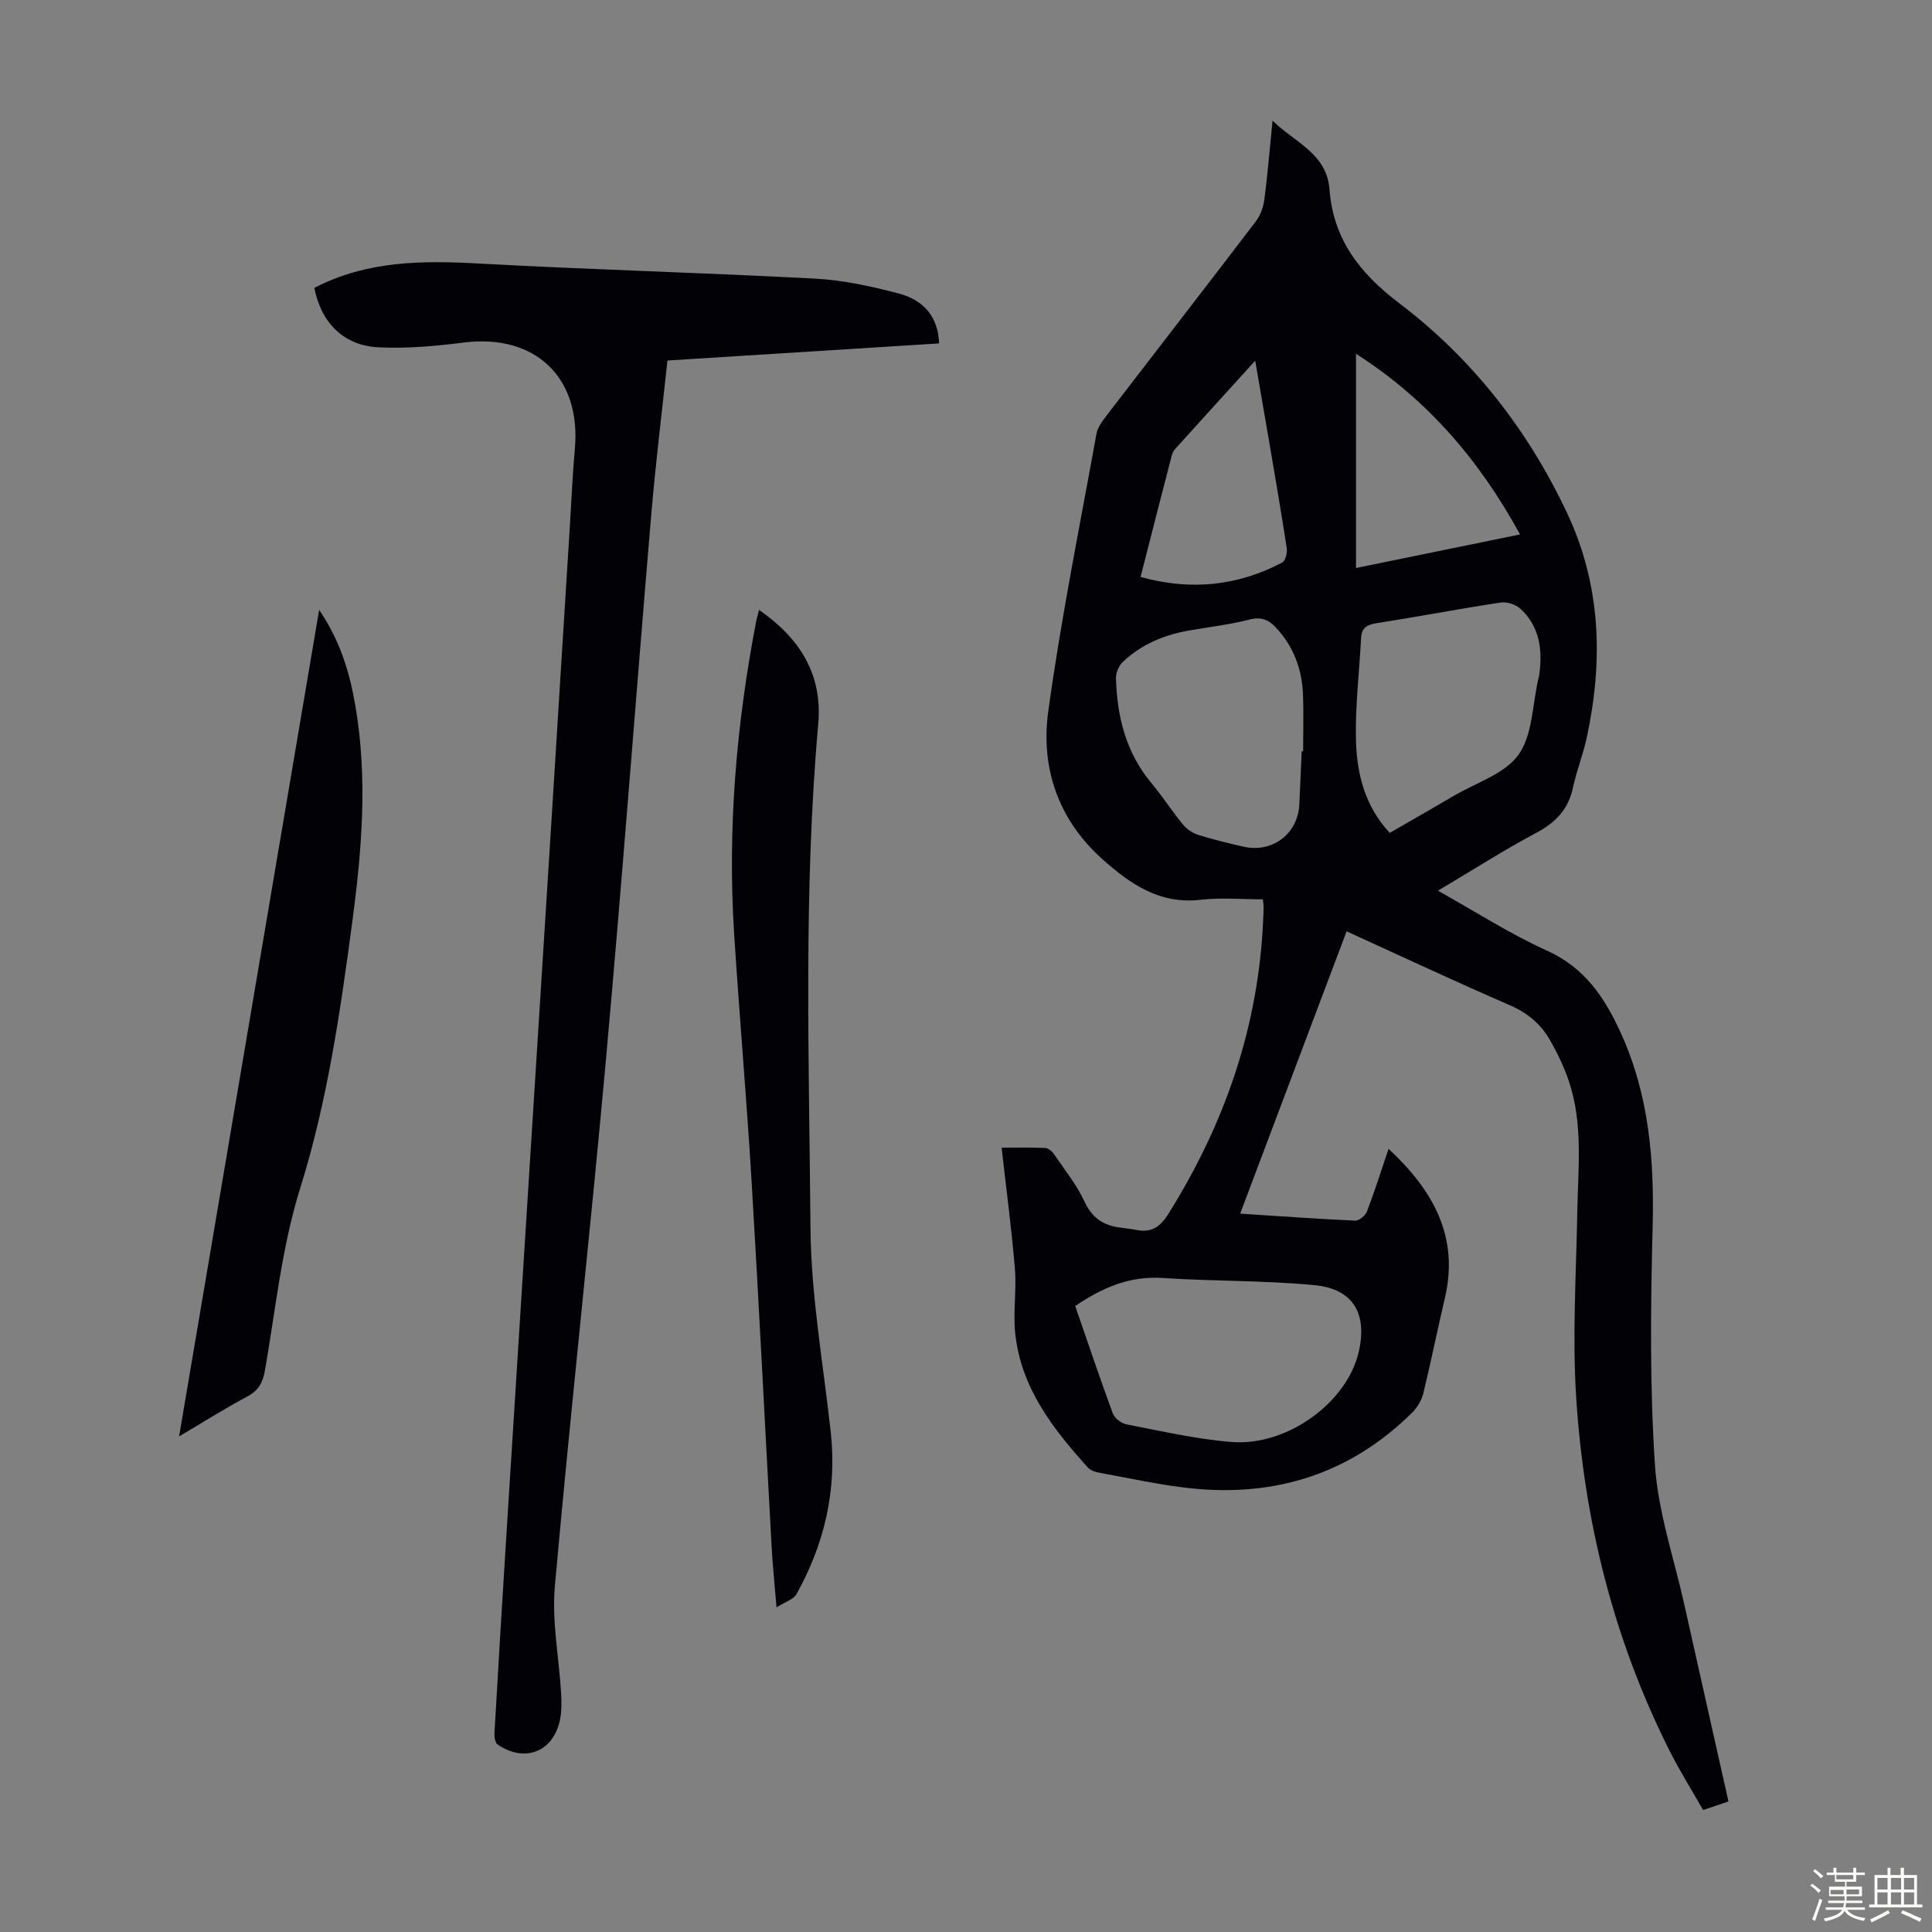
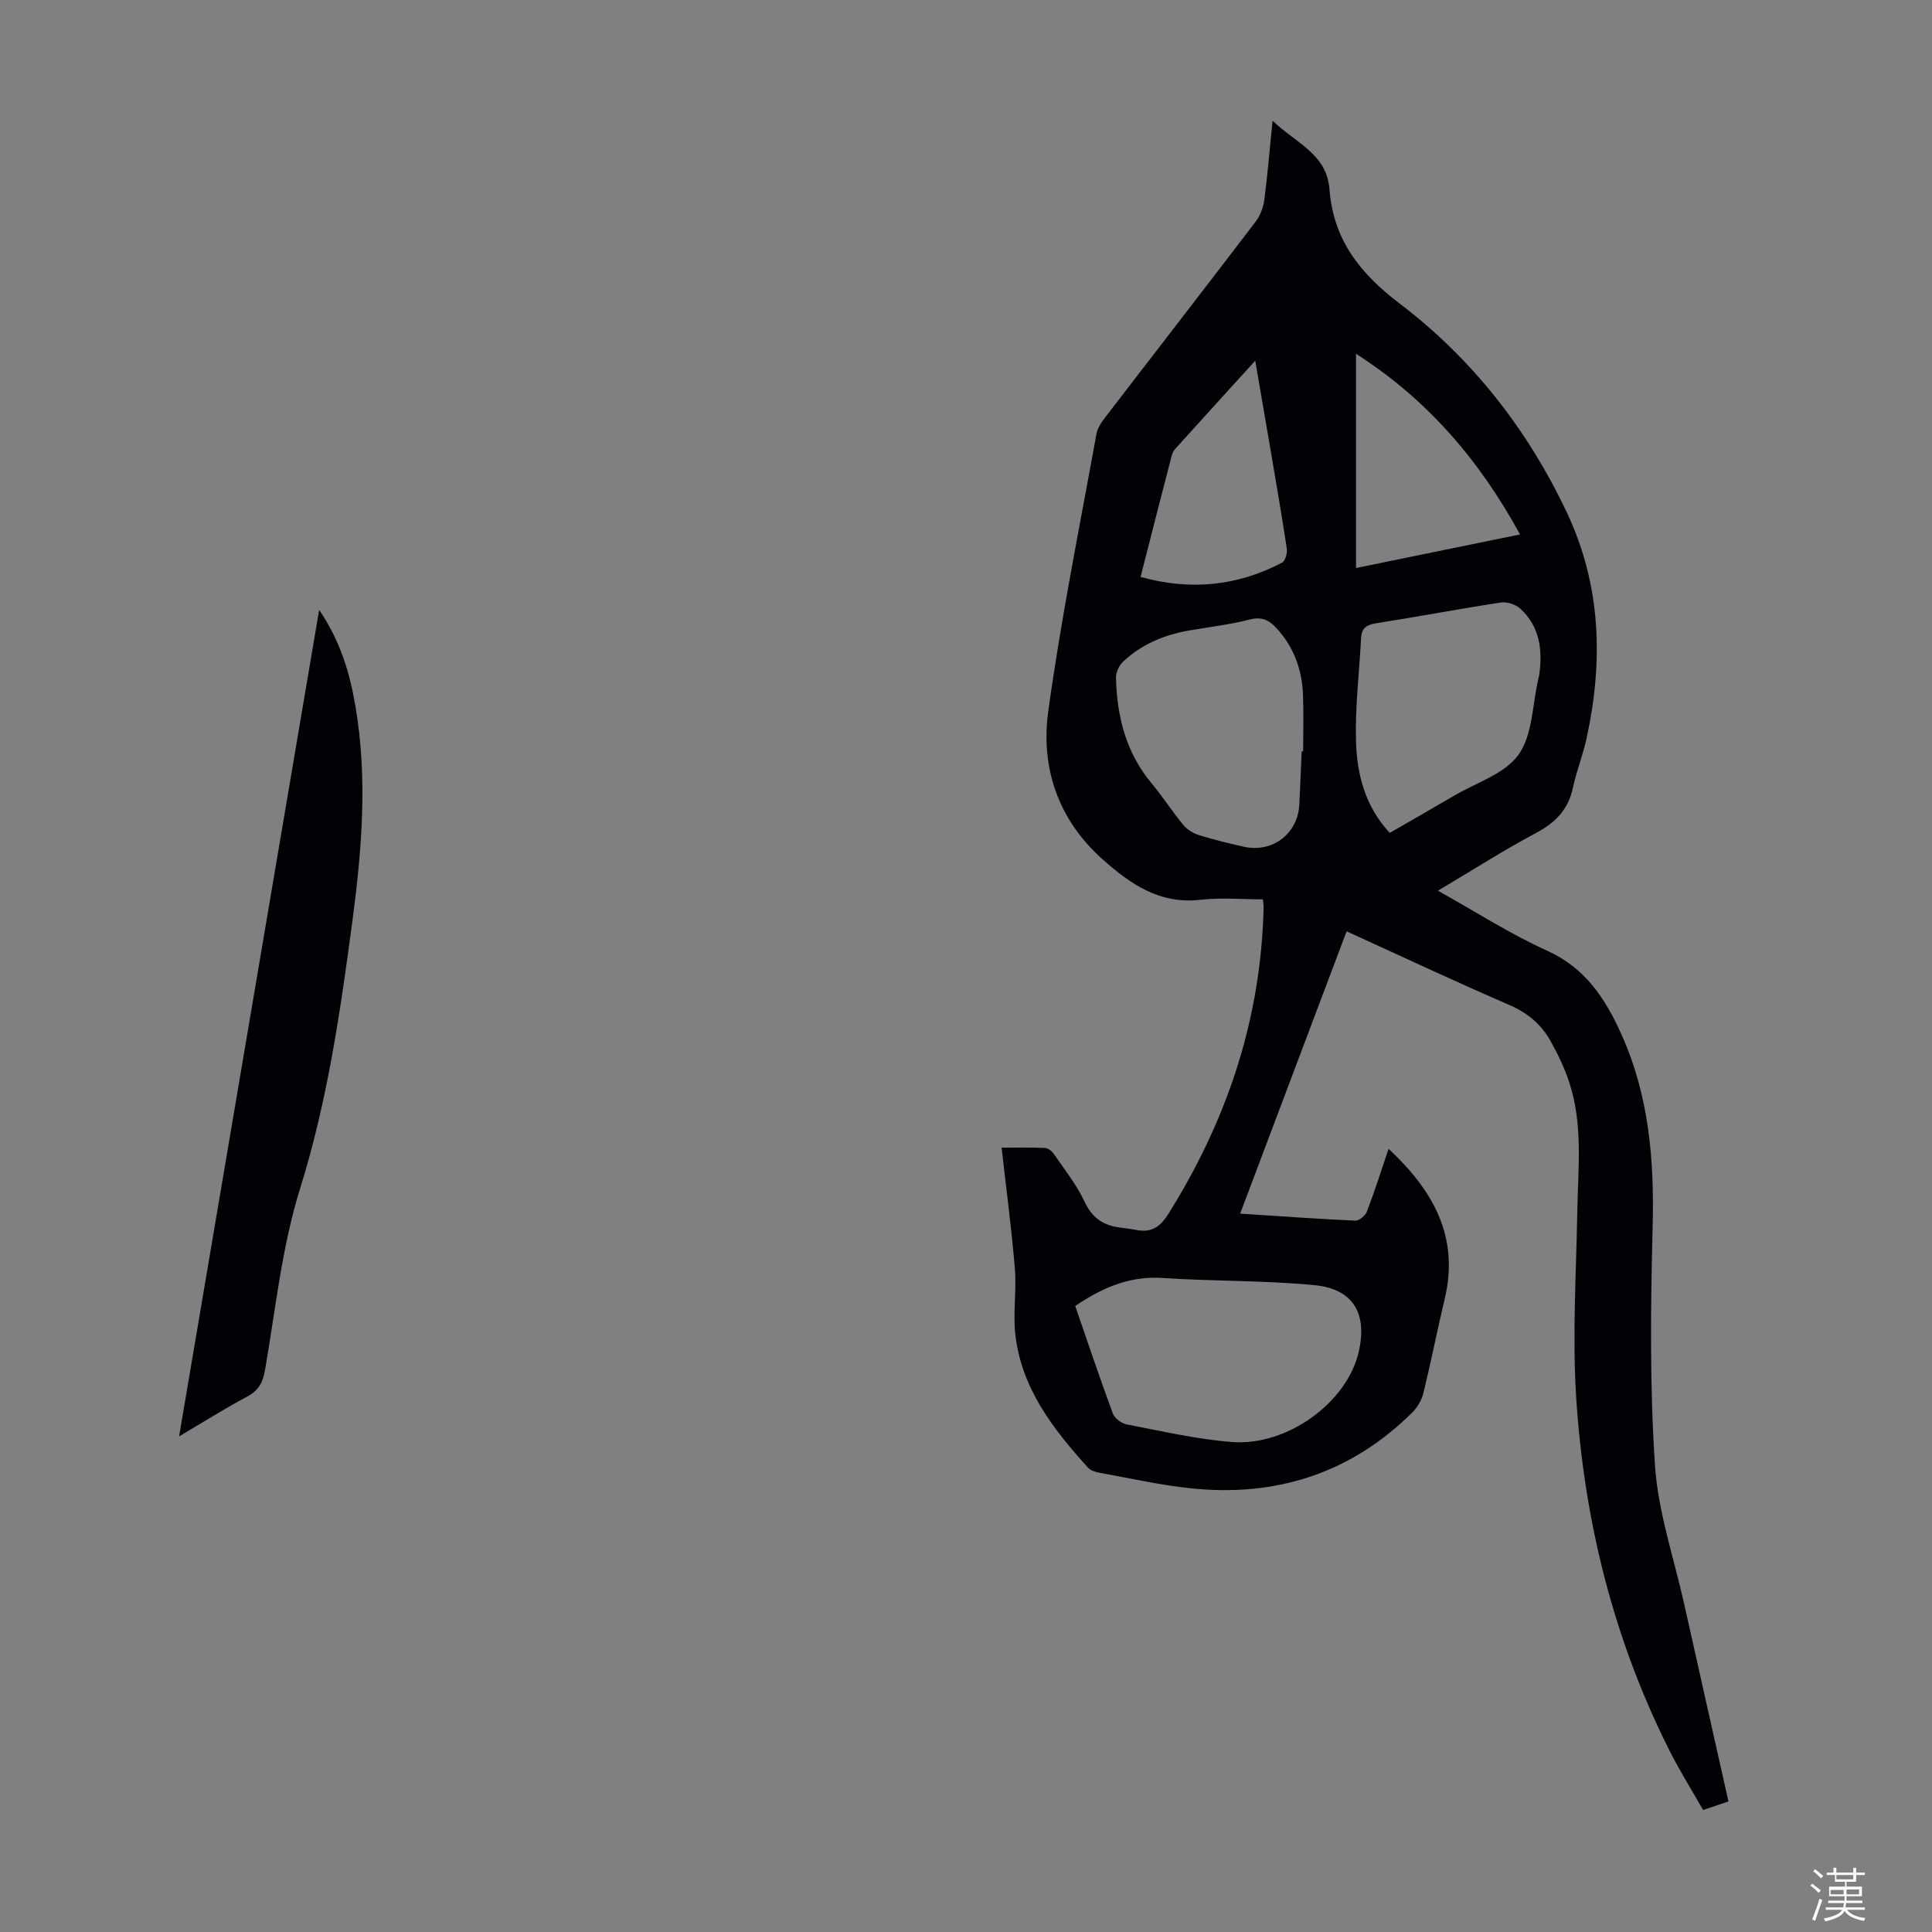
<svg xmlns="http://www.w3.org/2000/svg" enable-background="new 0 0 400 400" viewBox="0 0 400 400">
  <rect x="0" y="0" width="400" height="400" fill="#808080" stroke="none" />
  <path d="m374.8 390.4.4-.4c.7.5 1.3 1 1.8 1.4l-.5.5c-.5-.6-1.1-1.1-1.7-1.5zm1 7.3-.6-.3c.5-1.4 1.1-2.8 1.5-4.3.2.1.4.2.6.3-.5 1.3-1 2.8-1.5 4.3zm-.4-10.3.4-.4c.4.3 1 .8 1.7 1.4l-.5.5c-.4-.5-1-1-1.6-1.5zm2.5.3h1.7v-1h.6v1h3.5v-1h.6v1h1.8v.5h-1.8v1.4h-2v1h3.2v2h-3.2v.9h3.3v.5h-3.4c0 .3-.1.6-.1.9h4v.5h-3.7c.7.9 1.9 1.5 3.8 1.7-.1.2-.2.4-.3.6-2.1-.4-3.5-1.1-4-2.1-.4 1-1.8 1.7-4 2.2-.1-.2-.2-.4-.3-.6 2.1-.4 3.4-1 3.8-1.8h-3.4v-.5h3.6c.1-.3.1-.6.2-.9h-3.3v-.5h3.4c0-.3 0-.6 0-.9h-3.2v-2h3.3v-1h-2.1v-1.4h-1.7v-.5zm1.1 3.5v1h2.7c0-.3 0-.4 0-.4 0-.1 0-.2 0-.2 0-.1 0-.2 0-.3h-2.7zm1.2-3v.9h3.5v-.9zm4.7 3h-2.6v.6.4h2.6z" fill="#fbfcfa" />
-   <path d="m393.6 386.7h.6v1.5h2.7v6.1h1.1v.6h-11v-.6h1.1v-6.1h2.7v-1.5h.6v1.5h2.1v-1.5zm-2.7 8.8.4.6c-1.2.6-2.5 1.3-3.8 1.9-.1-.2-.2-.4-.3-.6 1.2-.6 2.5-1.2 3.7-1.9zm-2.2-6.7v2.4h2.1v-2.4zm0 3v2.5h2.1v-2.5zm2.8-3v2.4h2.1v-2.4zm0 3v2.5h2.1v-2.5zm6 6.1c-1.4-.7-2.7-1.3-3.9-1.8l.3-.6c1.5.6 2.7 1.2 3.9 1.7zm-1.2-9.1h-2.1v2.4h2.1zm-2.1 3v2.5h2.1v-2.5z" fill="#fbfcfa" />
  <g fill="#010106">
    <path d="m278.8 192.82c-7.36 19.53-14.64 38.82-22.04 58.45 8.23.53 16.02 1.1 23.82 1.45.81.04 2.11-1.04 2.43-1.89 1.6-4.17 2.94-8.43 4.48-12.98 9.18 8.57 14.69 18.15 11.63 31.03-1.55 6.52-2.85 13.1-4.44 19.61-.35 1.41-1.22 2.88-2.25 3.92-12.76 12.66-28.27 17.59-45.96 15.72-6.32-.67-12.55-2.08-18.82-3.21-.84-.15-1.85-.47-2.39-1.06-7.27-8.04-13.89-16.54-15.07-27.81-.46-4.42.3-8.96-.07-13.4-.68-8.21-1.77-16.39-2.75-25.04 2.84 0 5.93-.07 9 .06.63.03 1.43.67 1.82 1.25 2.2 3.22 4.7 6.33 6.33 9.83 1.46 3.12 3.53 4.75 6.72 5.3 1.32.23 2.67.32 3.98.59 3.15.64 4.98-.59 6.71-3.37 11.69-18.67 18.65-38.8 19.6-60.9.04-.89.08-1.79.09-2.68 0-.33-.07-.66-.16-1.49-4.27 0-8.64-.41-12.9.09-8.47.99-14.58-3.29-20.32-8.41-9.14-8.16-12.82-18.91-11.21-30.6 2.65-19.24 6.52-38.32 9.98-57.45.24-1.34 1.21-2.63 2.07-3.76 10.29-13.4 20.65-26.75 30.89-40.19.95-1.24 1.58-2.93 1.79-4.49.68-5.18 1.1-10.39 1.71-16.41 4.79 4.67 11.22 6.81 11.79 14.25.79 10.3 6.2 17.3 14.5 23.6 15.04 11.42 26.57 26.15 34.68 43.37 7.06 15.01 7.51 30.63 4.07 46.55-.75 3.49-2.1 6.84-2.85 10.33-.96 4.51-3.6 7.23-7.63 9.37-6.79 3.62-13.28 7.78-20.32 11.96 7.77 4.33 14.91 8.95 22.58 12.41 7.91 3.57 12.02 9.84 15.36 17.22 5.77 12.77 6.87 26.16 6.51 40-.42 16.43-.61 32.92.48 49.3.65 9.7 3.93 19.23 6.07 28.83 3.01 13.51 6.06 27.01 9.15 40.8-1.74.59-3.3 1.11-5.25 1.77-2.33-4.09-4.81-8.04-6.91-12.2-11.64-23.1-17.76-47.76-19.38-73.42-.8-12.68.02-25.47.24-38.21.16-9.05 1.23-18.16-1.71-26.97-.98-2.94-2.35-5.8-3.88-8.5-1.9-3.37-4.68-5.72-8.39-7.33-11.25-4.87-22.37-10.09-33.78-15.29zm-56.19 77.57c2.6 7.53 5.09 14.94 7.79 22.26.37 1 1.78 2.05 2.87 2.26 7.22 1.38 14.44 3.07 21.74 3.64 11.54.9 23.88-8.21 26.29-18.61 1.84-7.93-1.08-13.08-9.13-13.86-10.44-1.01-20.99-.79-31.47-1.49-6.78-.45-12.4 1.96-18.09 5.8zm46.89-114.84h.3c0-3.92.12-7.84-.03-11.75-.2-5.18-1.9-9.83-5.46-13.72-1.54-1.68-3.05-2.46-5.55-1.82-4.1 1.05-8.35 1.54-12.53 2.27-5.18.9-9.9 2.86-13.74 6.49-.82.78-1.47 2.23-1.44 3.35.21 8 2.07 15.47 7.37 21.8 2.29 2.74 4.23 5.78 6.5 8.54.78.95 1.98 1.77 3.16 2.14 3.09.97 6.24 1.73 9.4 2.45 5.94 1.34 11.21-2.65 11.53-8.69.18-3.68.32-7.37.49-11.06zm18.23 16.89c4.45-2.57 8.89-5.09 13.29-7.68 4.6-2.71 10.52-4.52 13.37-8.5 2.94-4.11 2.86-10.36 4.1-15.68.08-.33.16-.65.21-.98.69-5.1.07-9.9-3.92-13.57-.96-.88-2.76-1.48-4.04-1.29-8.61 1.31-17.16 2.94-25.76 4.29-1.97.31-3.07.94-3.18 3.04-.37 7.12-1.25 14.24-1.06 21.34.2 6.82 1.83 13.48 6.99 19.03zm26.98-61.79c-8.41-15.39-19.24-28-33.96-37.4v44.35c11.36-2.32 22.48-4.6 33.96-6.95zm-78.57 8.8c10.35 2.88 20.04 1.89 29.31-2.97.68-.35 1.11-2.01.96-2.96-1.12-7.39-2.4-14.75-3.65-22.12-.91-5.33-1.84-10.66-2.88-16.72-5.9 6.49-11.29 12.41-16.64 18.35-.36.39-.57.97-.7 1.5-2.13 8.19-4.22 16.38-6.4 24.92z" />
-     <path d="m65.08 59.6c10.99-5.68 22.47-5.68 34.2-5.03 23.11 1.27 46.26 1.88 69.37 3.11 5.86.31 11.74 1.58 17.43 3.09 5.53 1.47 8.16 5.17 8.35 10.33-18.66 1.18-37.34 2.35-56.24 3.54-1.15 10.78-2.46 21.3-3.35 31.86-3.19 37.67-5.99 75.38-9.4 113.03-3.28 36.31-7.32 72.55-10.56 108.86-.65 7.24.84 14.67 1.28 22.02.1 1.77.15 3.59-.16 5.33-1.22 6.84-7.2 9.36-12.96 5.46-.52-.35-.71-1.55-.67-2.33.77-13.52 1.59-27.03 2.44-40.54 1.24-19.88 2.5-39.75 3.76-59.62 1.71-27.02 3.42-54.04 5.12-81.06 1.44-22.89 2.86-45.78 4.29-68.67.33-5.36.56-10.73 1.04-16.08 1.32-14.79-8.25-23.84-23.01-21.98-5.84.74-11.8 1.28-17.66.99-7.28-.38-11.87-5.14-13.27-12.31z" />
-     <path d="m157.16 126.28c8.42 5.84 13.16 13.33 12.25 23.58-3.09 34.73-1.89 69.55-1.61 104.32.11 14.13 2.66 28.25 4.2 42.37 1.3 11.98-1.3 23.11-7.12 33.53-.58 1.04-2.21 1.5-4.11 2.71-.4-4.87-.79-8.6-1-12.35-1.39-25.24-2.64-50.48-4.15-75.71-1.03-17.19-2.54-34.35-3.63-51.54-1.38-21.66.46-43.12 4.54-64.41.14-.75.37-1.48.63-2.5z" />
    <path d="m37.08 297.39c9.69-57.19 19.27-113.67 29-171.12 4.48 6.63 6.35 13.16 7.51 19.95 2.54 14.85 1.34 29.67-.63 44.46-2.48 18.62-5.16 37.25-10.78 55.22-3.87 12.37-5.11 25.16-7.32 37.79-.44 2.54-1.32 4.19-3.66 5.44-4.59 2.45-9.02 5.24-14.12 8.26z" />
  </g>
</svg>